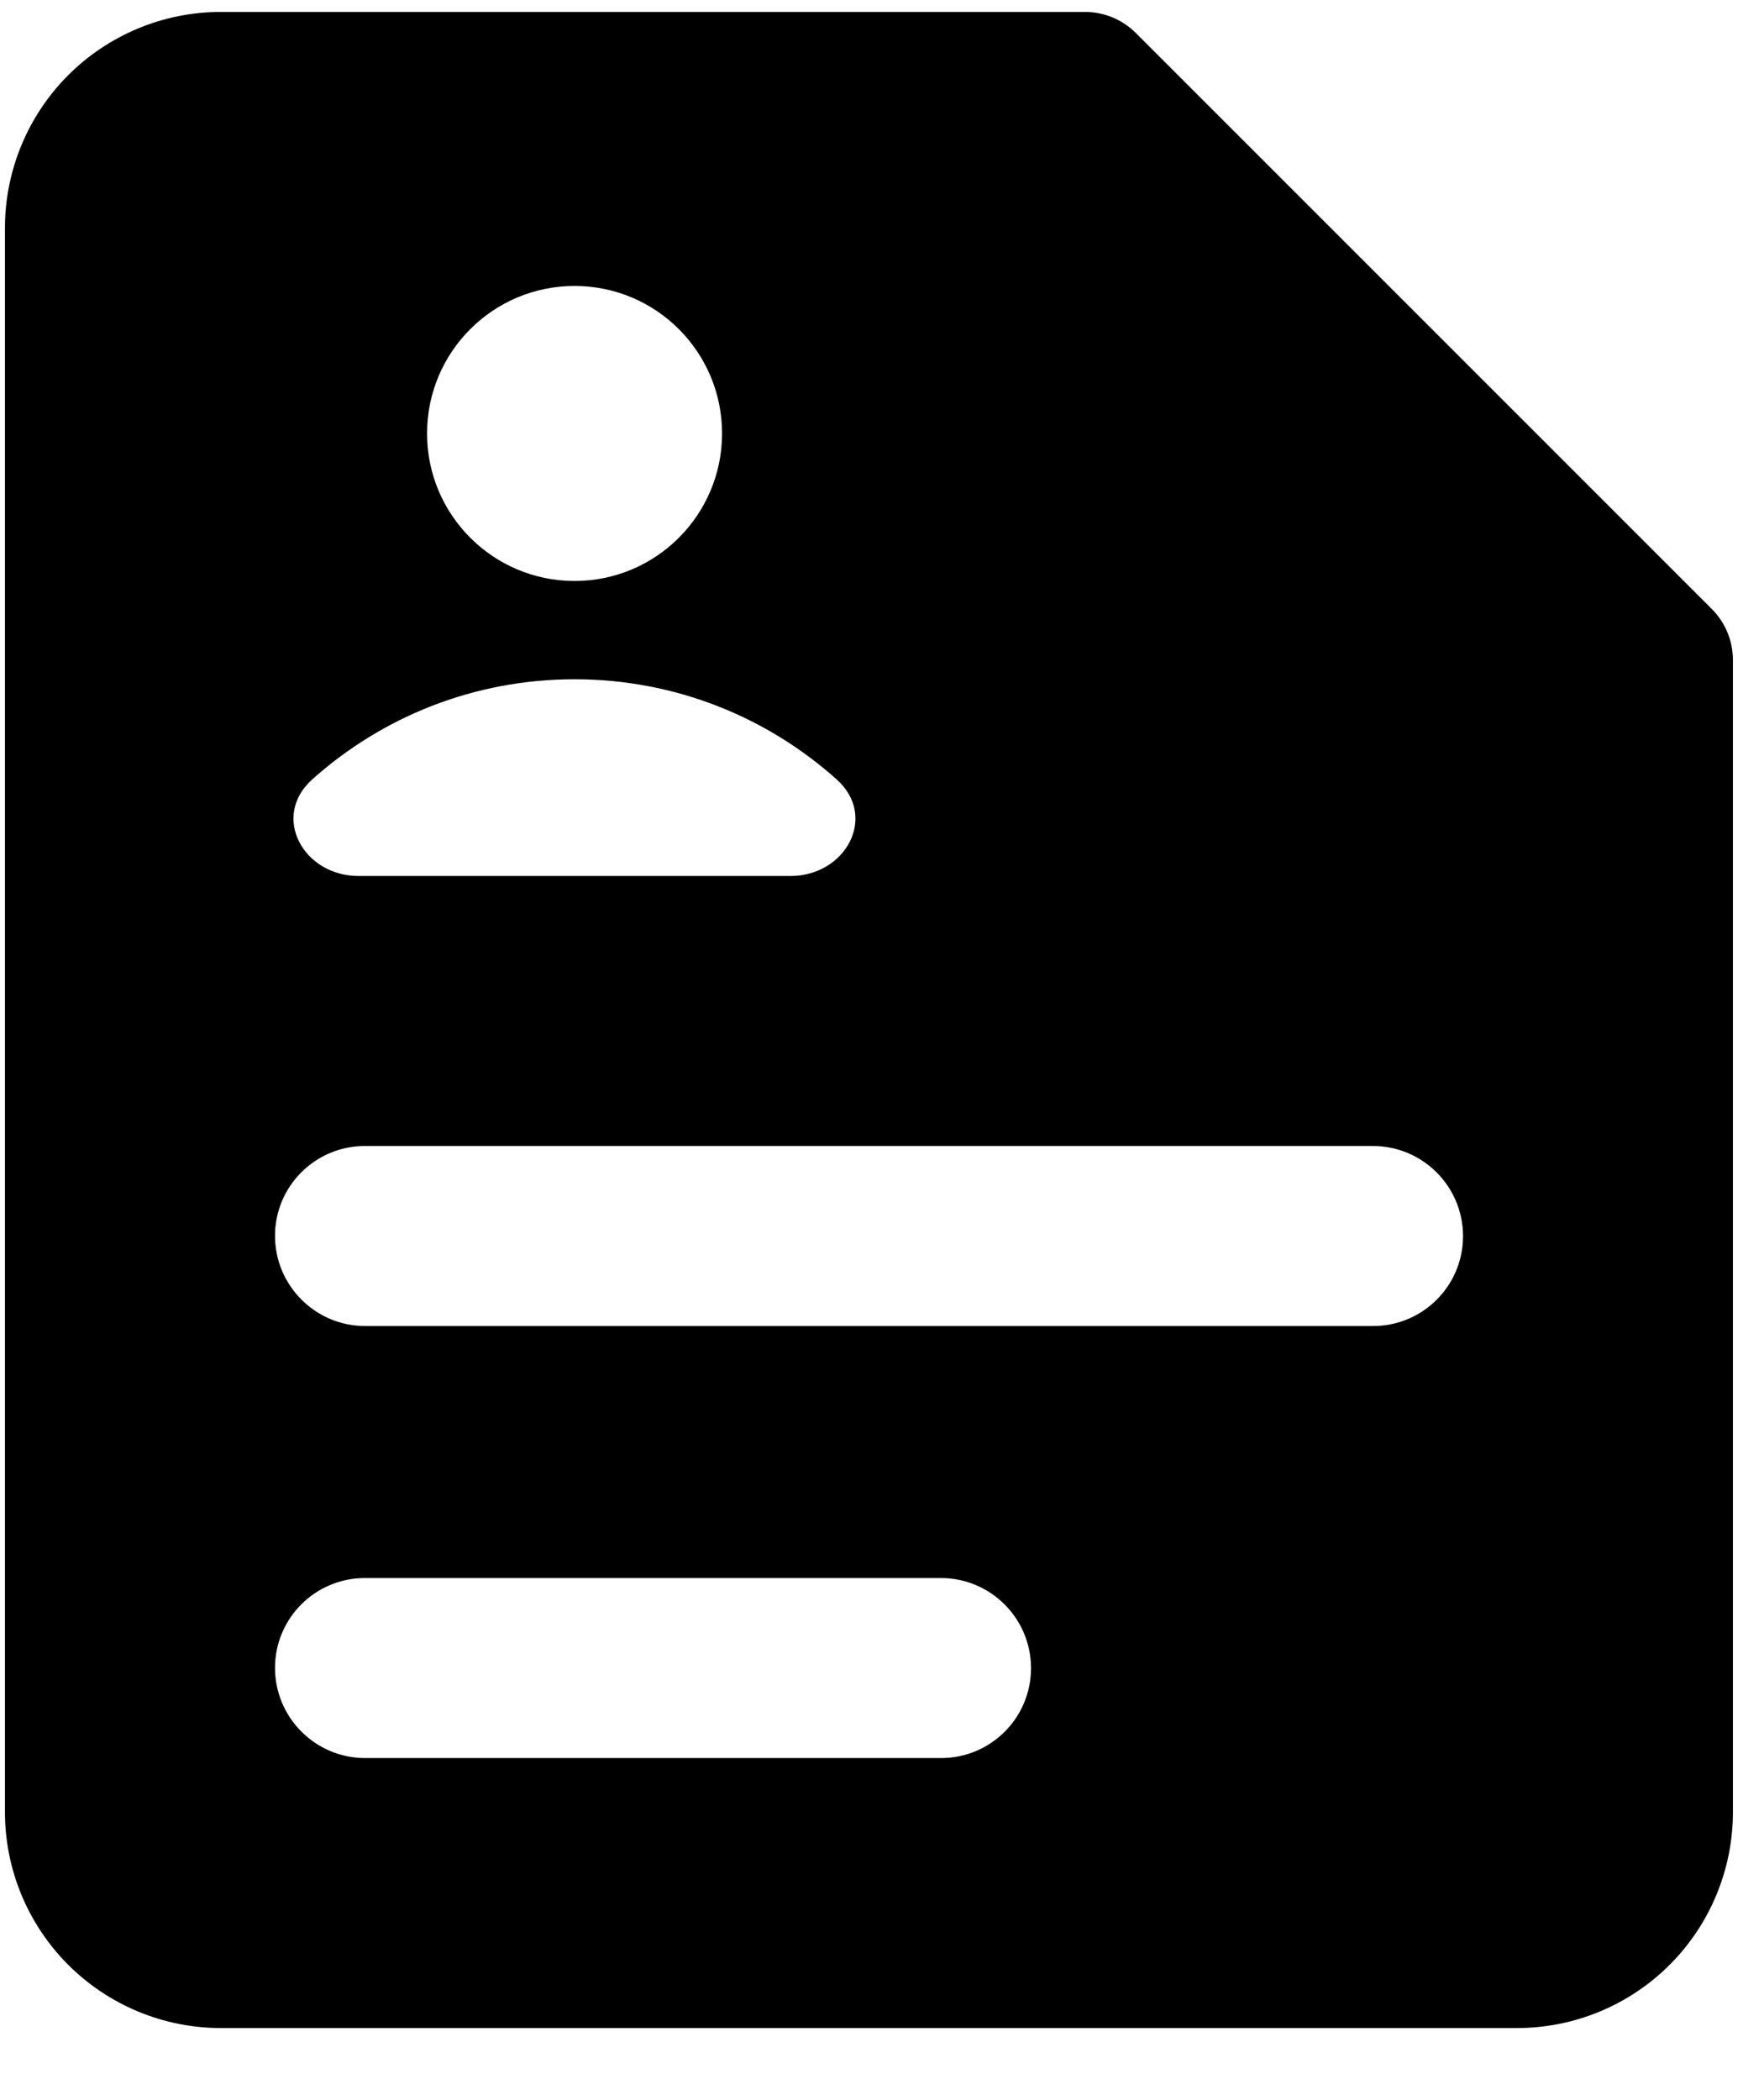
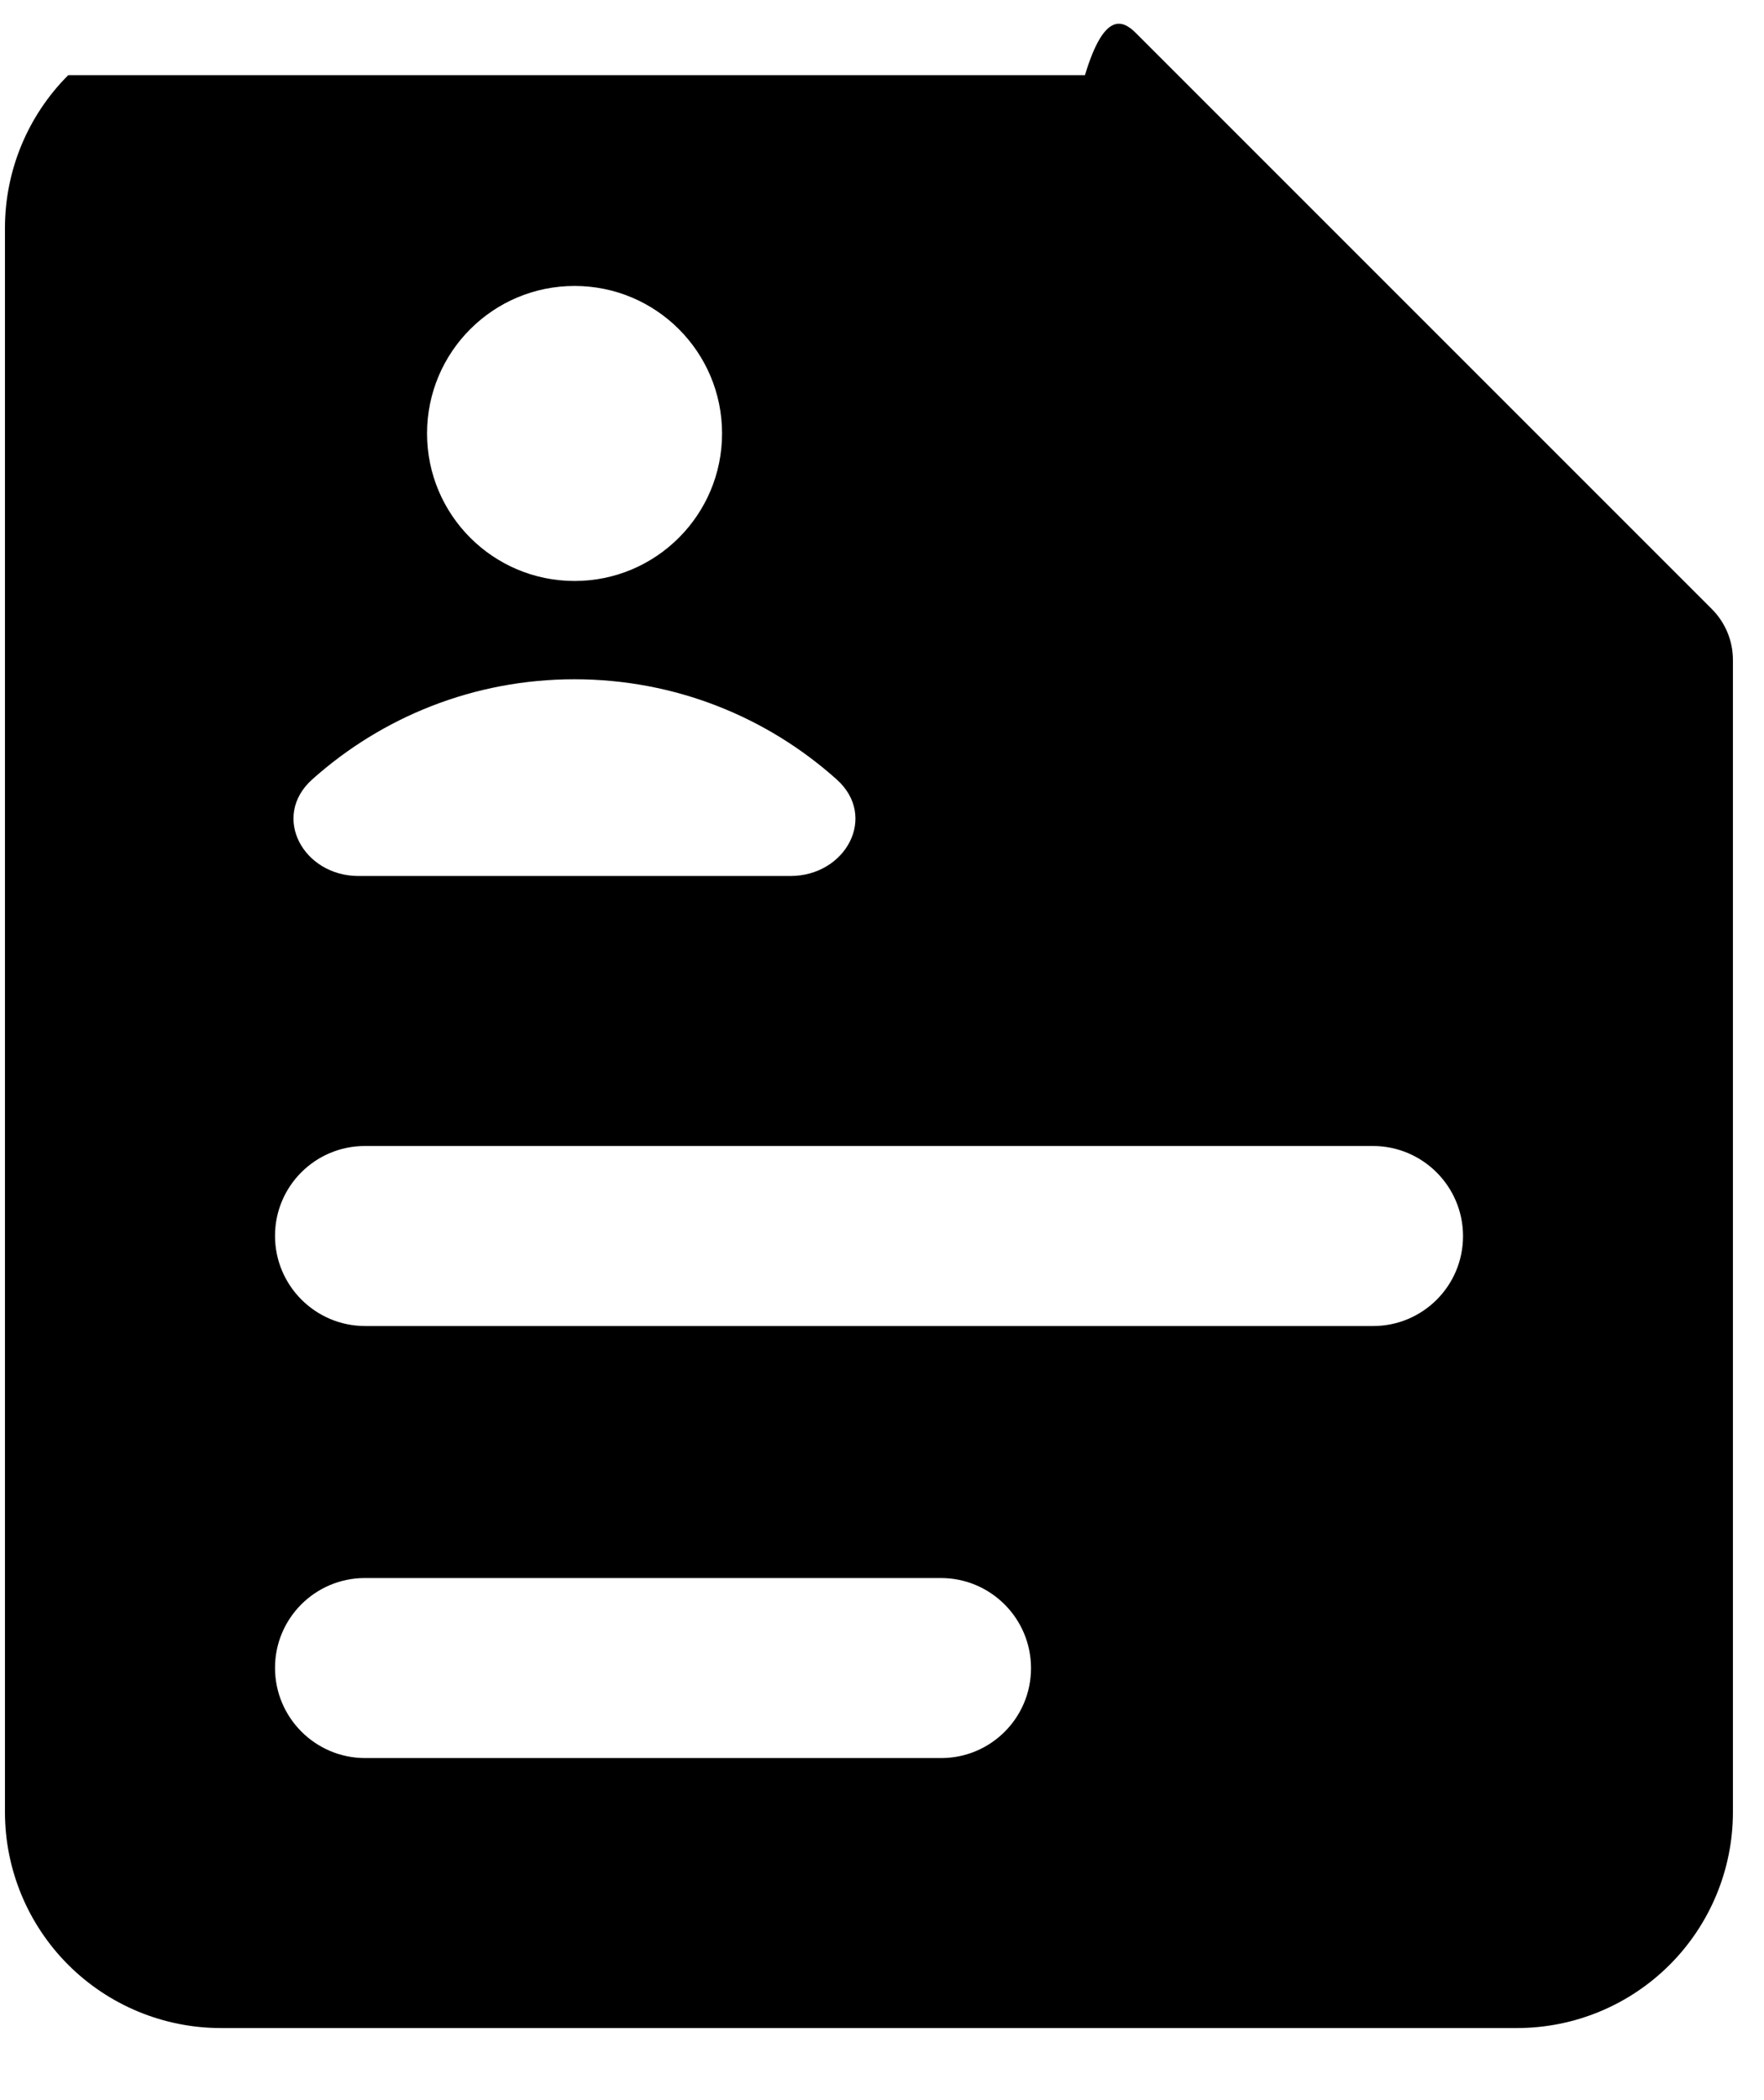
<svg xmlns="http://www.w3.org/2000/svg" width="21" height="25" viewBox="0 0 21 25" fill="none">
-   <path fill-rule="evenodd" clip-rule="evenodd" d="M0.812 0.895C1.294 0.413 1.948 0.142 2.63 0.142H12.916C13.143 0.142 13.361 0.232 13.522 0.393L20.379 7.25C20.54 7.411 20.63 7.629 20.63 7.856V21.571C20.63 22.253 20.359 22.907 19.877 23.389C19.395 23.871 18.741 24.142 18.059 24.142H2.63C1.948 24.142 1.294 23.871 0.812 23.389C0.33 22.907 0.059 22.253 0.059 21.571V2.714C0.059 2.032 0.33 1.377 0.812 0.895ZM6.84 6.916C7.81 6.916 8.596 6.129 8.596 5.16C8.596 4.19 7.81 3.404 6.84 3.404C5.87 3.404 5.084 4.19 5.084 5.16C5.084 6.129 5.87 6.916 6.84 6.916ZM3.274 14.713C3.273 14.122 3.752 13.642 4.344 13.642H16.344C16.936 13.642 17.416 14.122 17.417 14.713C17.418 15.305 16.939 15.785 16.347 15.785H4.347C3.756 15.785 3.275 15.305 3.274 14.713ZM3.274 19.856C3.273 19.265 3.752 18.785 4.344 18.785H11.201C11.793 18.785 12.273 19.265 12.274 19.856C12.275 20.448 11.796 20.928 11.204 20.928H4.347C3.756 20.928 3.275 20.448 3.274 19.856ZM6.839 8.086C5.639 8.086 4.545 8.537 3.716 9.279C3.225 9.72 3.609 10.428 4.269 10.428H9.409C10.069 10.428 10.453 9.72 9.961 9.279C9.133 8.537 8.039 8.086 6.839 8.086Z" fill="black" />
+   <path fill-rule="evenodd" clip-rule="evenodd" d="M0.812 0.895H12.916C13.143 0.142 13.361 0.232 13.522 0.393L20.379 7.25C20.54 7.411 20.63 7.629 20.63 7.856V21.571C20.63 22.253 20.359 22.907 19.877 23.389C19.395 23.871 18.741 24.142 18.059 24.142H2.63C1.948 24.142 1.294 23.871 0.812 23.389C0.33 22.907 0.059 22.253 0.059 21.571V2.714C0.059 2.032 0.33 1.377 0.812 0.895ZM6.84 6.916C7.81 6.916 8.596 6.129 8.596 5.16C8.596 4.19 7.81 3.404 6.84 3.404C5.87 3.404 5.084 4.19 5.084 5.16C5.084 6.129 5.87 6.916 6.84 6.916ZM3.274 14.713C3.273 14.122 3.752 13.642 4.344 13.642H16.344C16.936 13.642 17.416 14.122 17.417 14.713C17.418 15.305 16.939 15.785 16.347 15.785H4.347C3.756 15.785 3.275 15.305 3.274 14.713ZM3.274 19.856C3.273 19.265 3.752 18.785 4.344 18.785H11.201C11.793 18.785 12.273 19.265 12.274 19.856C12.275 20.448 11.796 20.928 11.204 20.928H4.347C3.756 20.928 3.275 20.448 3.274 19.856ZM6.839 8.086C5.639 8.086 4.545 8.537 3.716 9.279C3.225 9.72 3.609 10.428 4.269 10.428H9.409C10.069 10.428 10.453 9.72 9.961 9.279C9.133 8.537 8.039 8.086 6.839 8.086Z" fill="black" />
</svg>